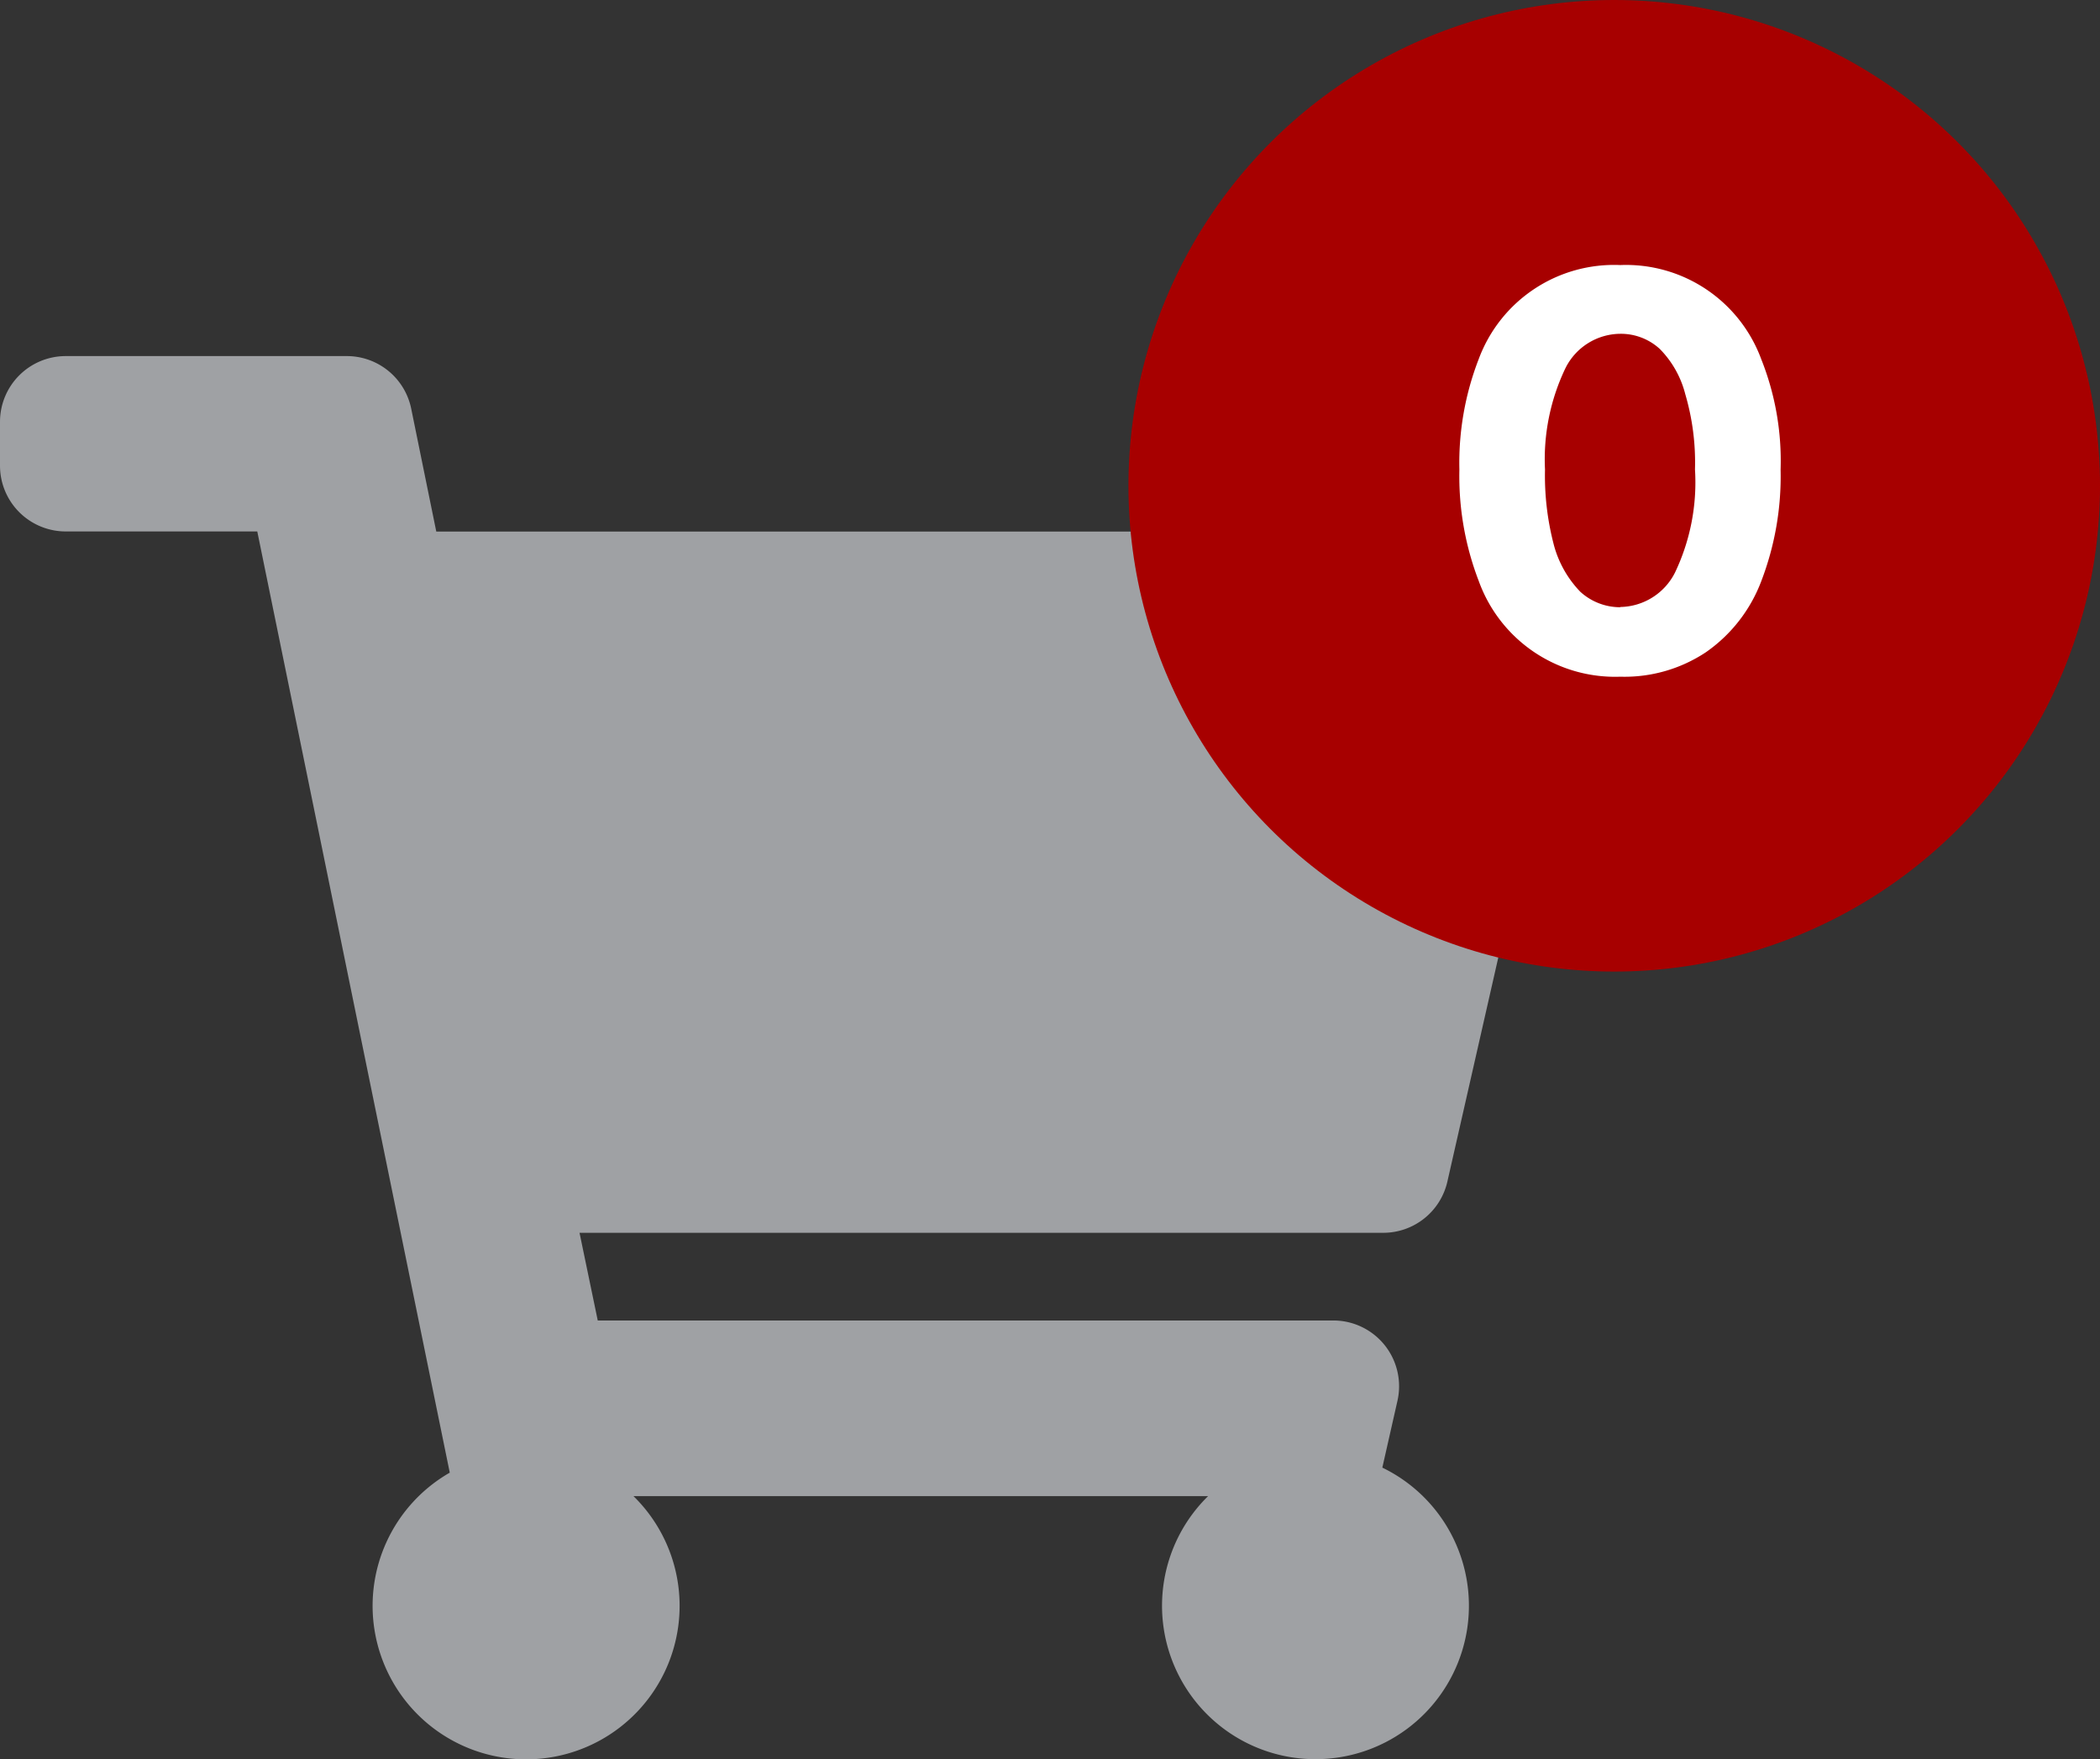
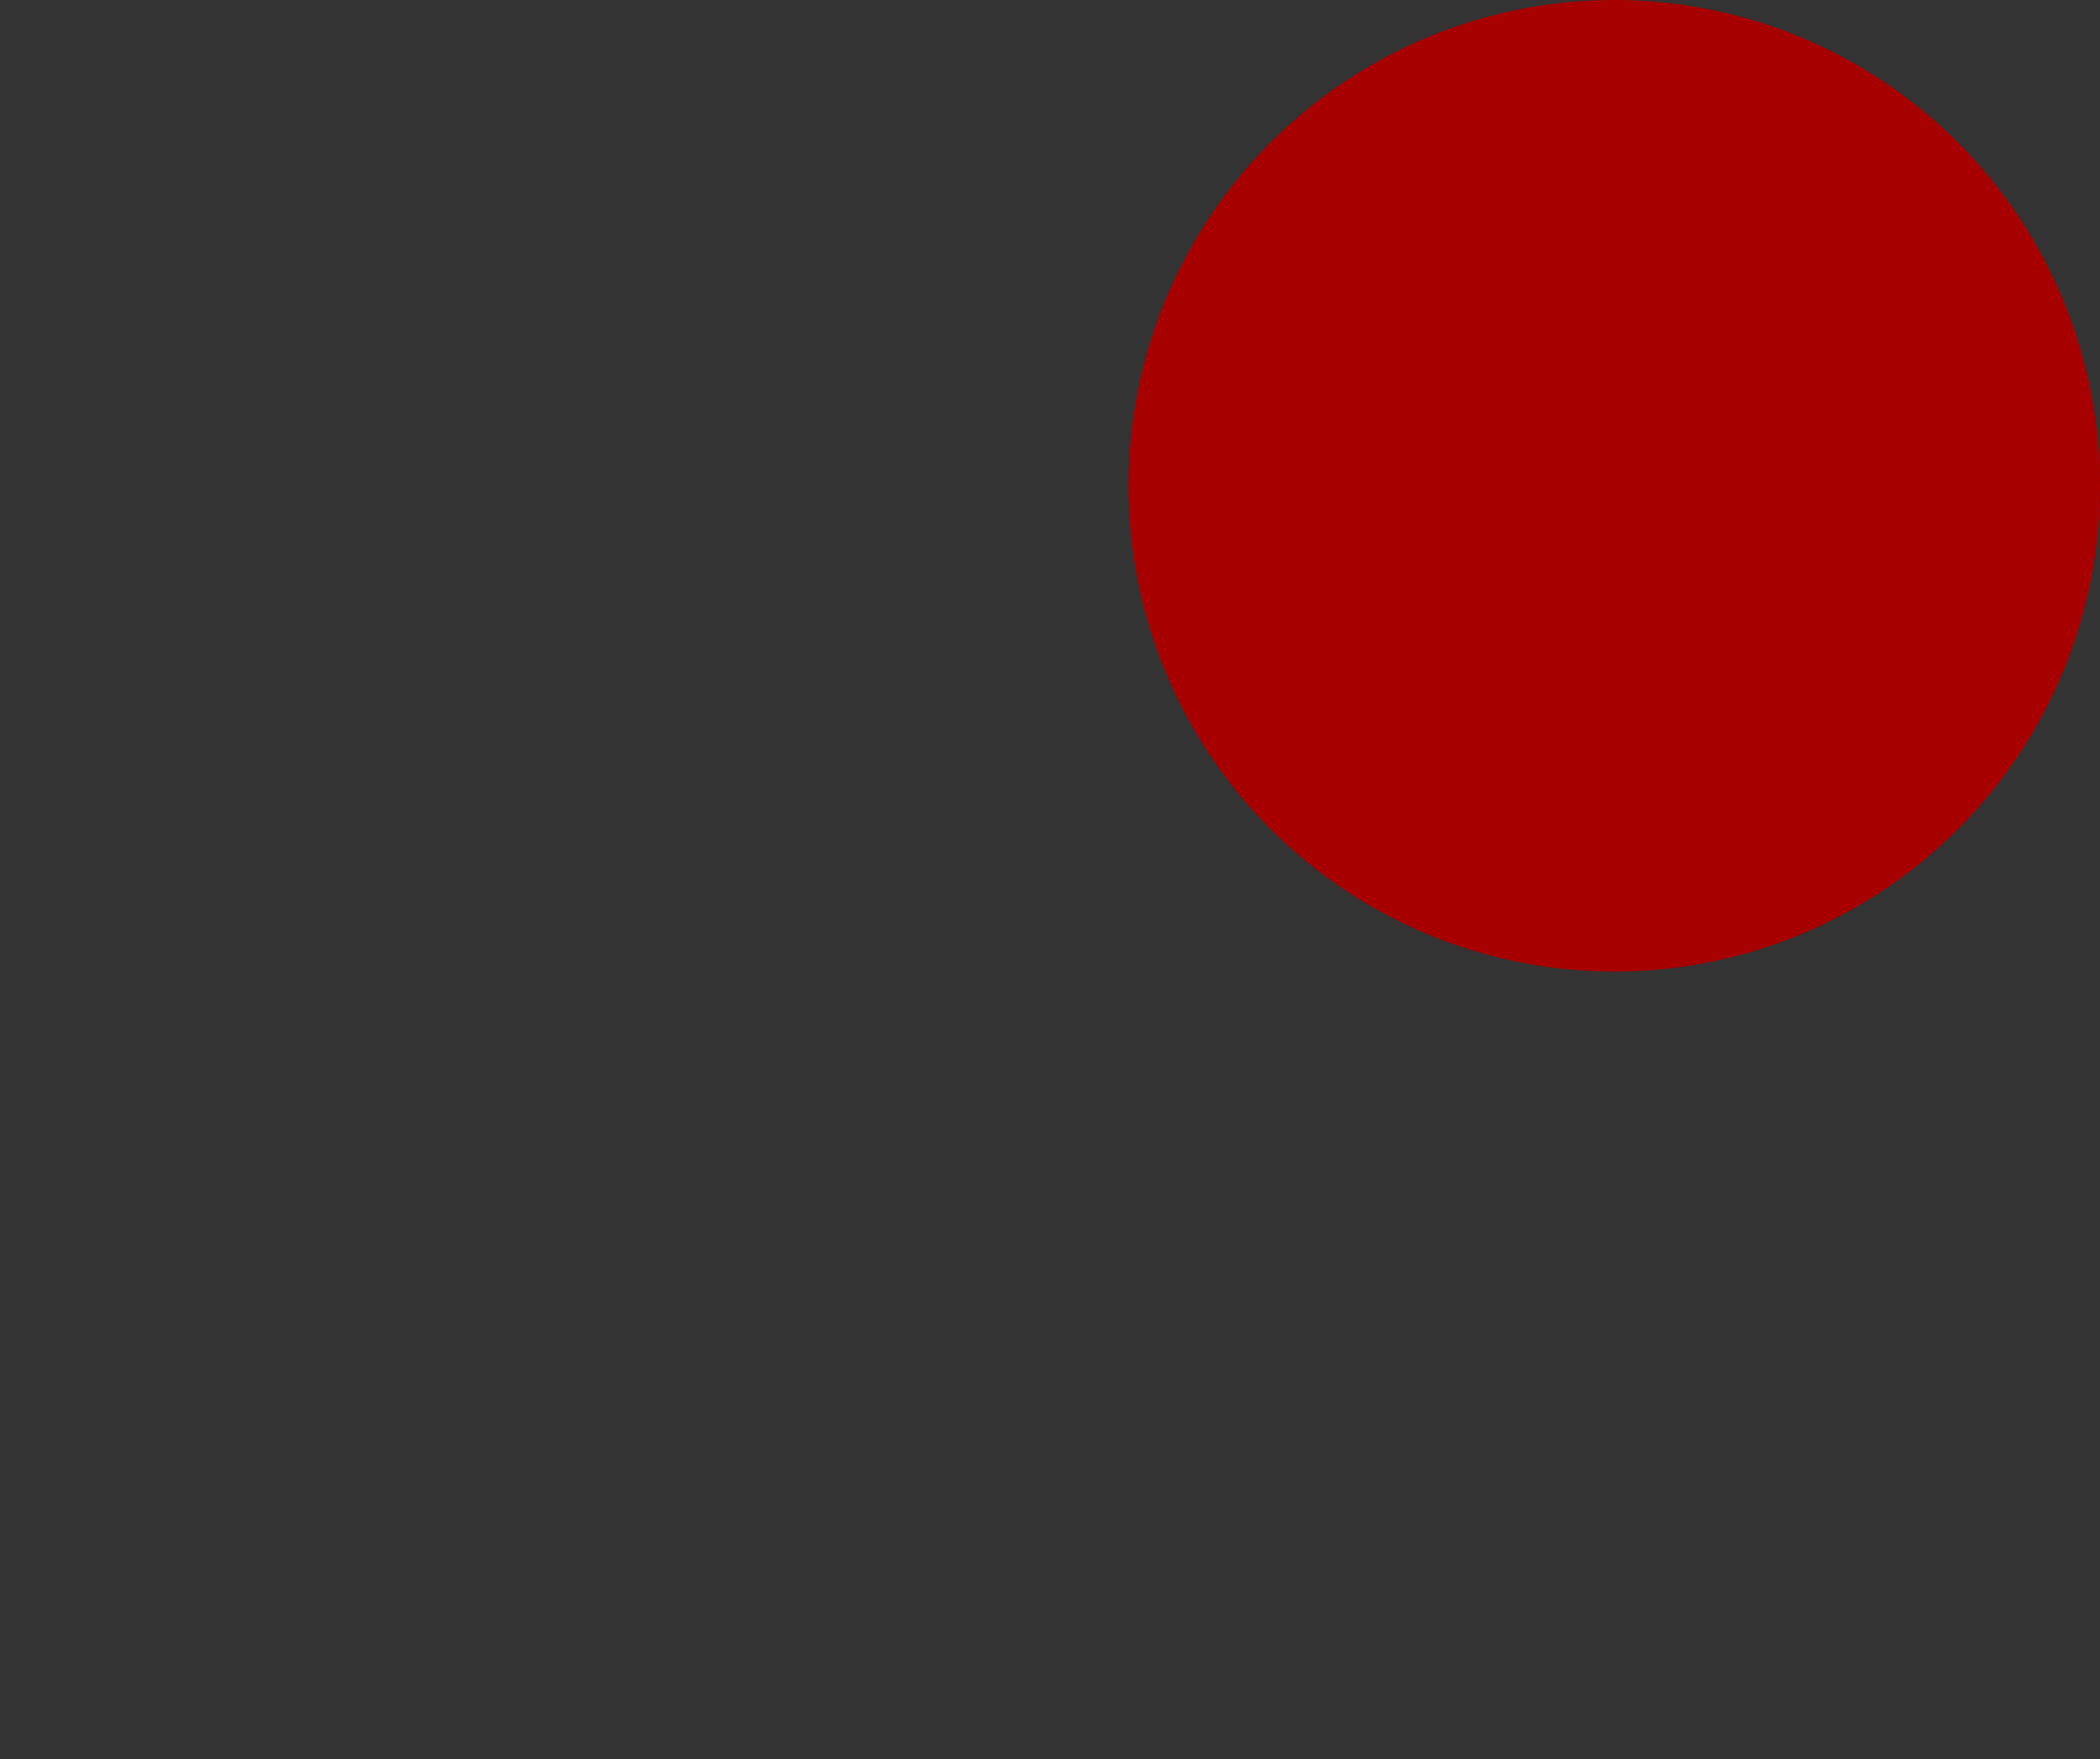
<svg xmlns="http://www.w3.org/2000/svg" width="34.584" height="28.971" viewBox="0 0 34.584 28.971">
  <rect x="0" y="0" width="34.584" height="28.971" fill="#333333" stroke="none" />
  <g id="cart-icon" transform="translate(-1293.91 -115.479)">
-     <path id="Icon_awesome-shopping-cart" data-name="Icon awesome-shopping-cart" d="M23.835,13.6l2.133-9.387a1.083,1.083,0,0,0-1.056-1.323H7.185L6.772.866A1.083,1.083,0,0,0,5.71,0H1.083A1.083,1.083,0,0,0,0,1.083v.722A1.083,1.083,0,0,0,1.083,2.888H4.237l3.17,15.5a2.528,2.528,0,1,0,3.026.387h9.462a2.527,2.527,0,1,0,2.87-.47l.249-1.1a1.083,1.083,0,0,0-1.056-1.323H9.844l-.3-1.444h13.23A1.083,1.083,0,0,0,23.835,13.6Z" transform="translate(1293.91 121.343)" fill="#9fa1a4" />
    <circle id="Elipse_198" data-name="Elipse 198" cx="8" cy="8" r="8" transform="translate(1312.494 115.479)" fill="#a70000" />
-     <path id="Trazado_238" data-name="Trazado 238" d="M1352.1,171.144a2.386,2.386,0,0,1-2.33-1.573,4.806,4.806,0,0,1-.32-1.837,4.728,4.728,0,0,1,.32-1.825,2.377,2.377,0,0,1,2.33-1.544,2.373,2.373,0,0,1,2.32,1.547,4.526,4.526,0,0,1,.32,1.822,4.824,4.824,0,0,1-.32,1.841,2.5,2.5,0,0,1-.91,1.166A2.422,2.422,0,0,1,1352.1,171.144Zm0-1.148a1.027,1.027,0,0,0,.9-.565,3.447,3.447,0,0,0,.33-1.7,3.986,3.986,0,0,0-.16-1.24,1.633,1.633,0,0,0-.42-.745.948.948,0,0,0-.65-.249,1.017,1.017,0,0,0-.9.559,3.468,3.468,0,0,0-.34,1.675,4.492,4.492,0,0,0,.15,1.259,1.768,1.768,0,0,0,.43.754A.973.973,0,0,0,1352.1,170Z" transform="translate(-31.506 -44.521)" fill="#fff" />
  </g>
</svg>